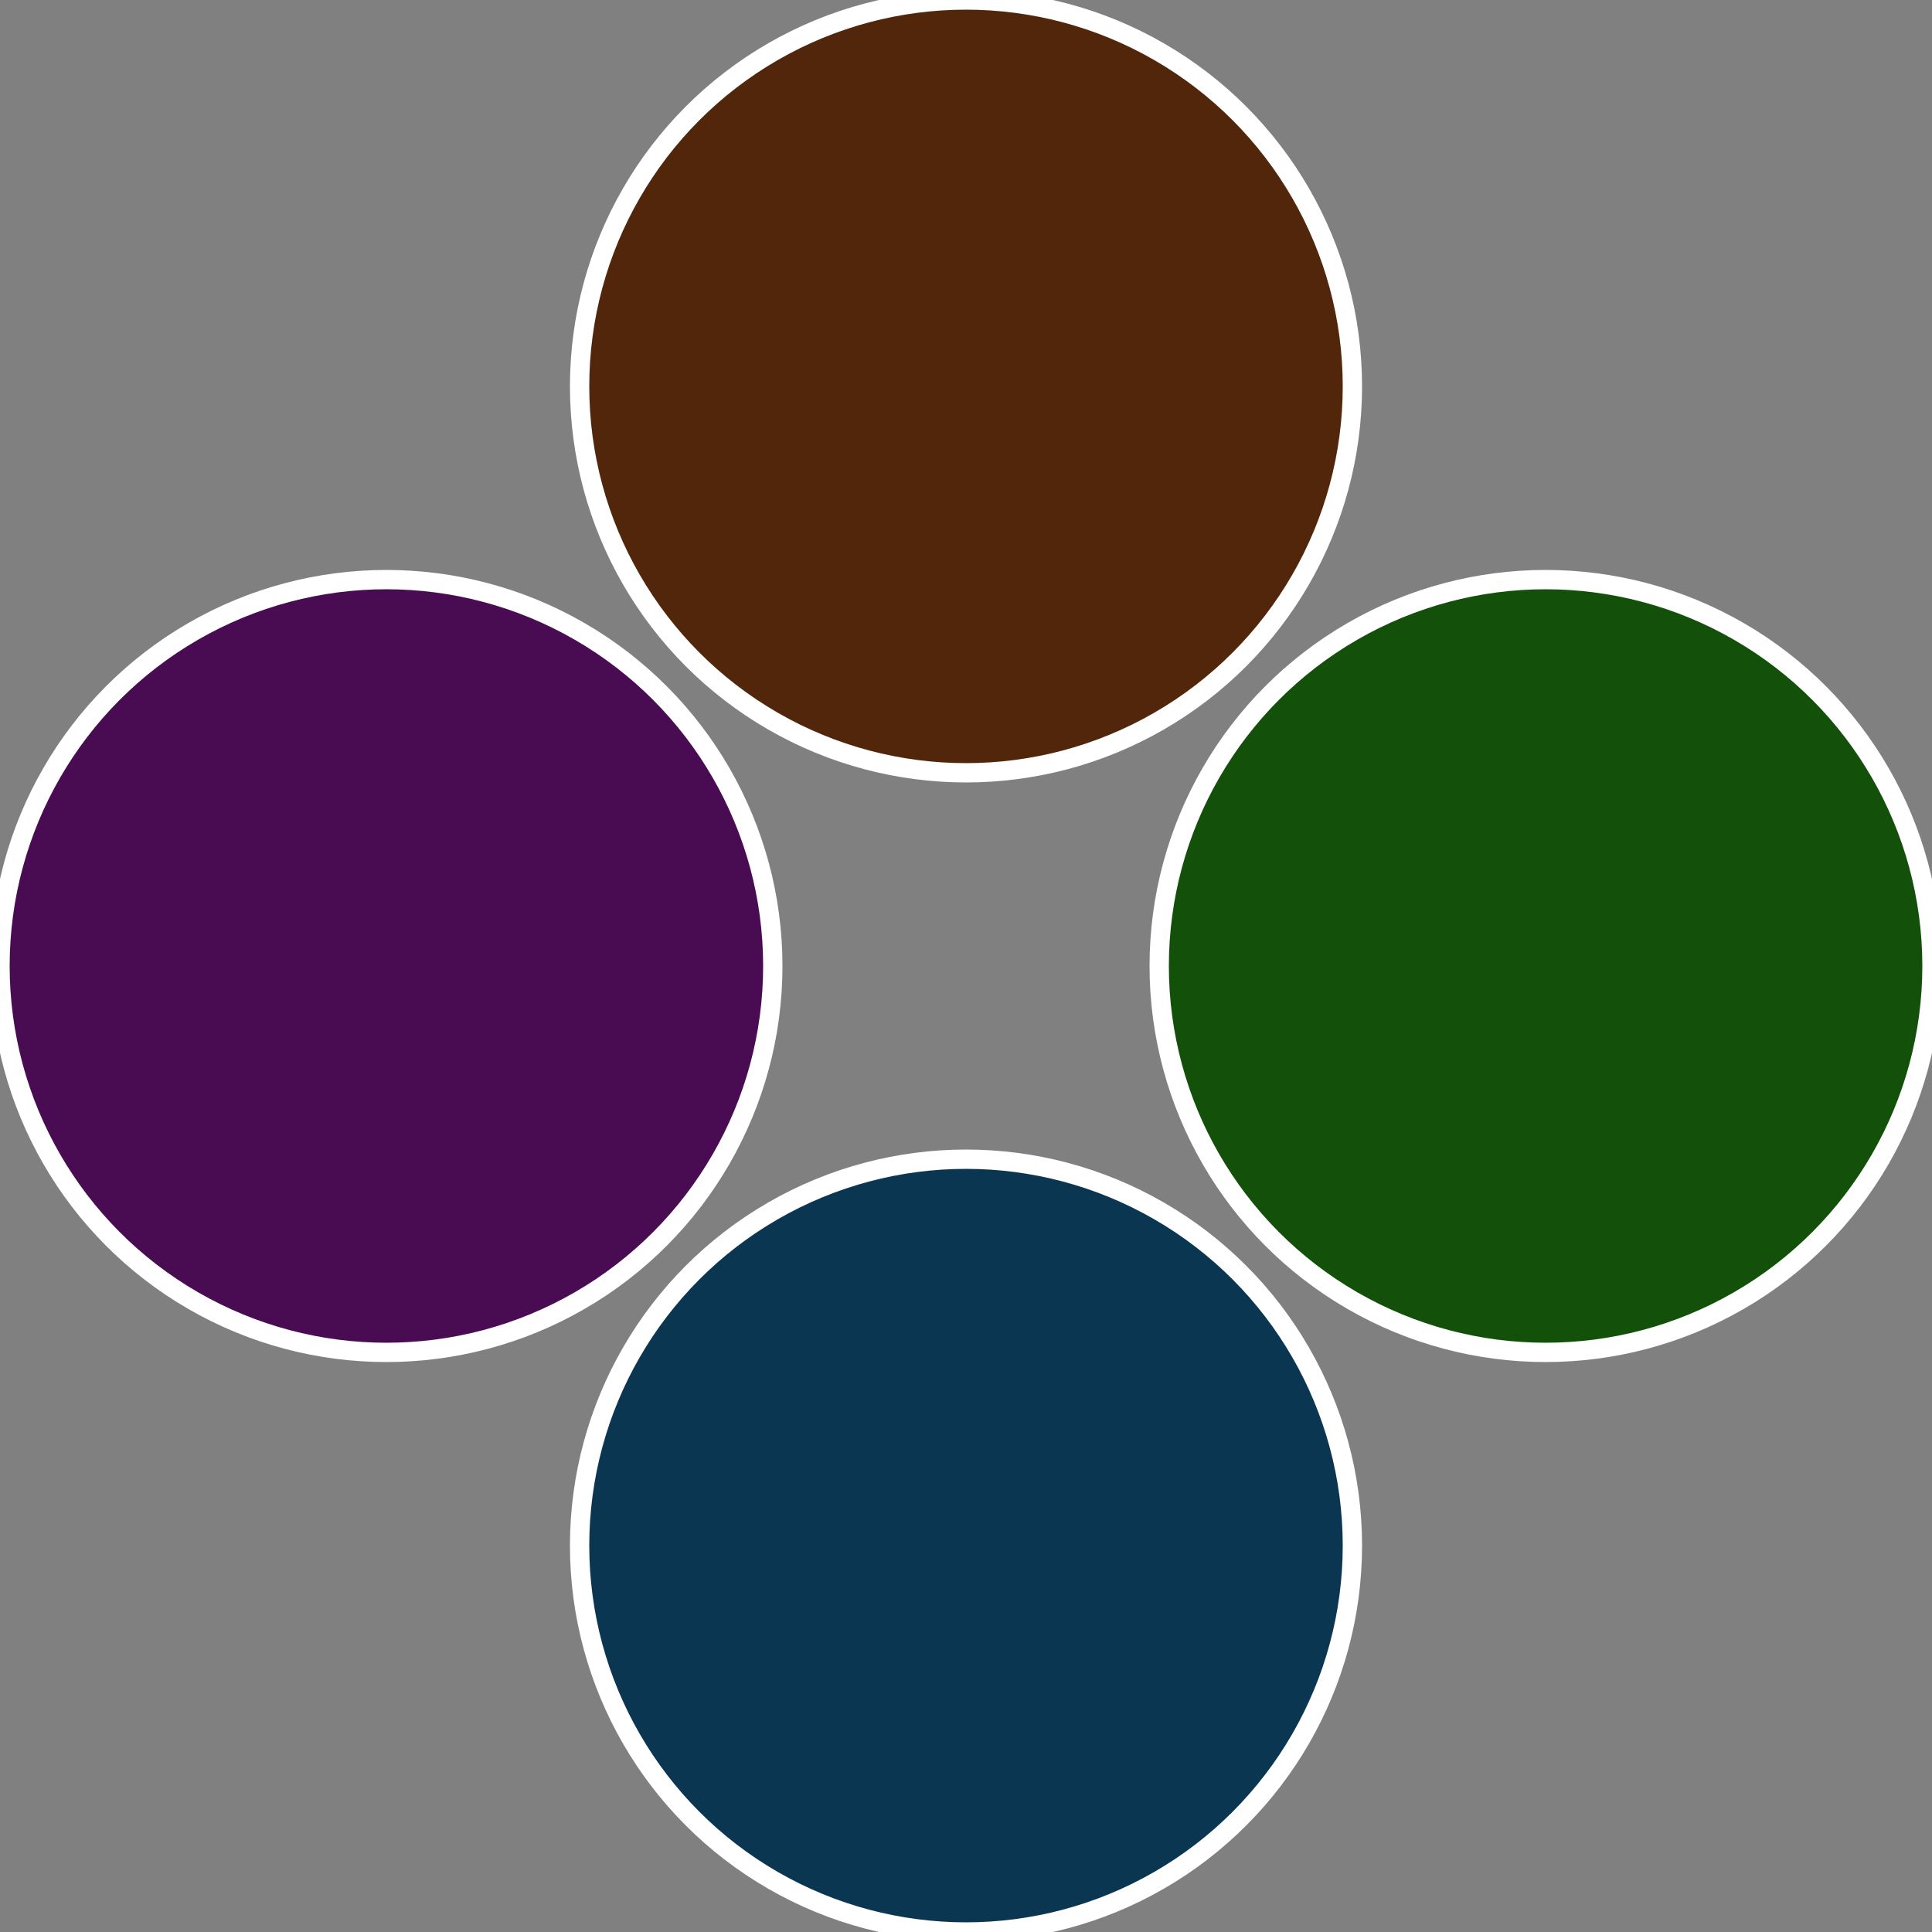
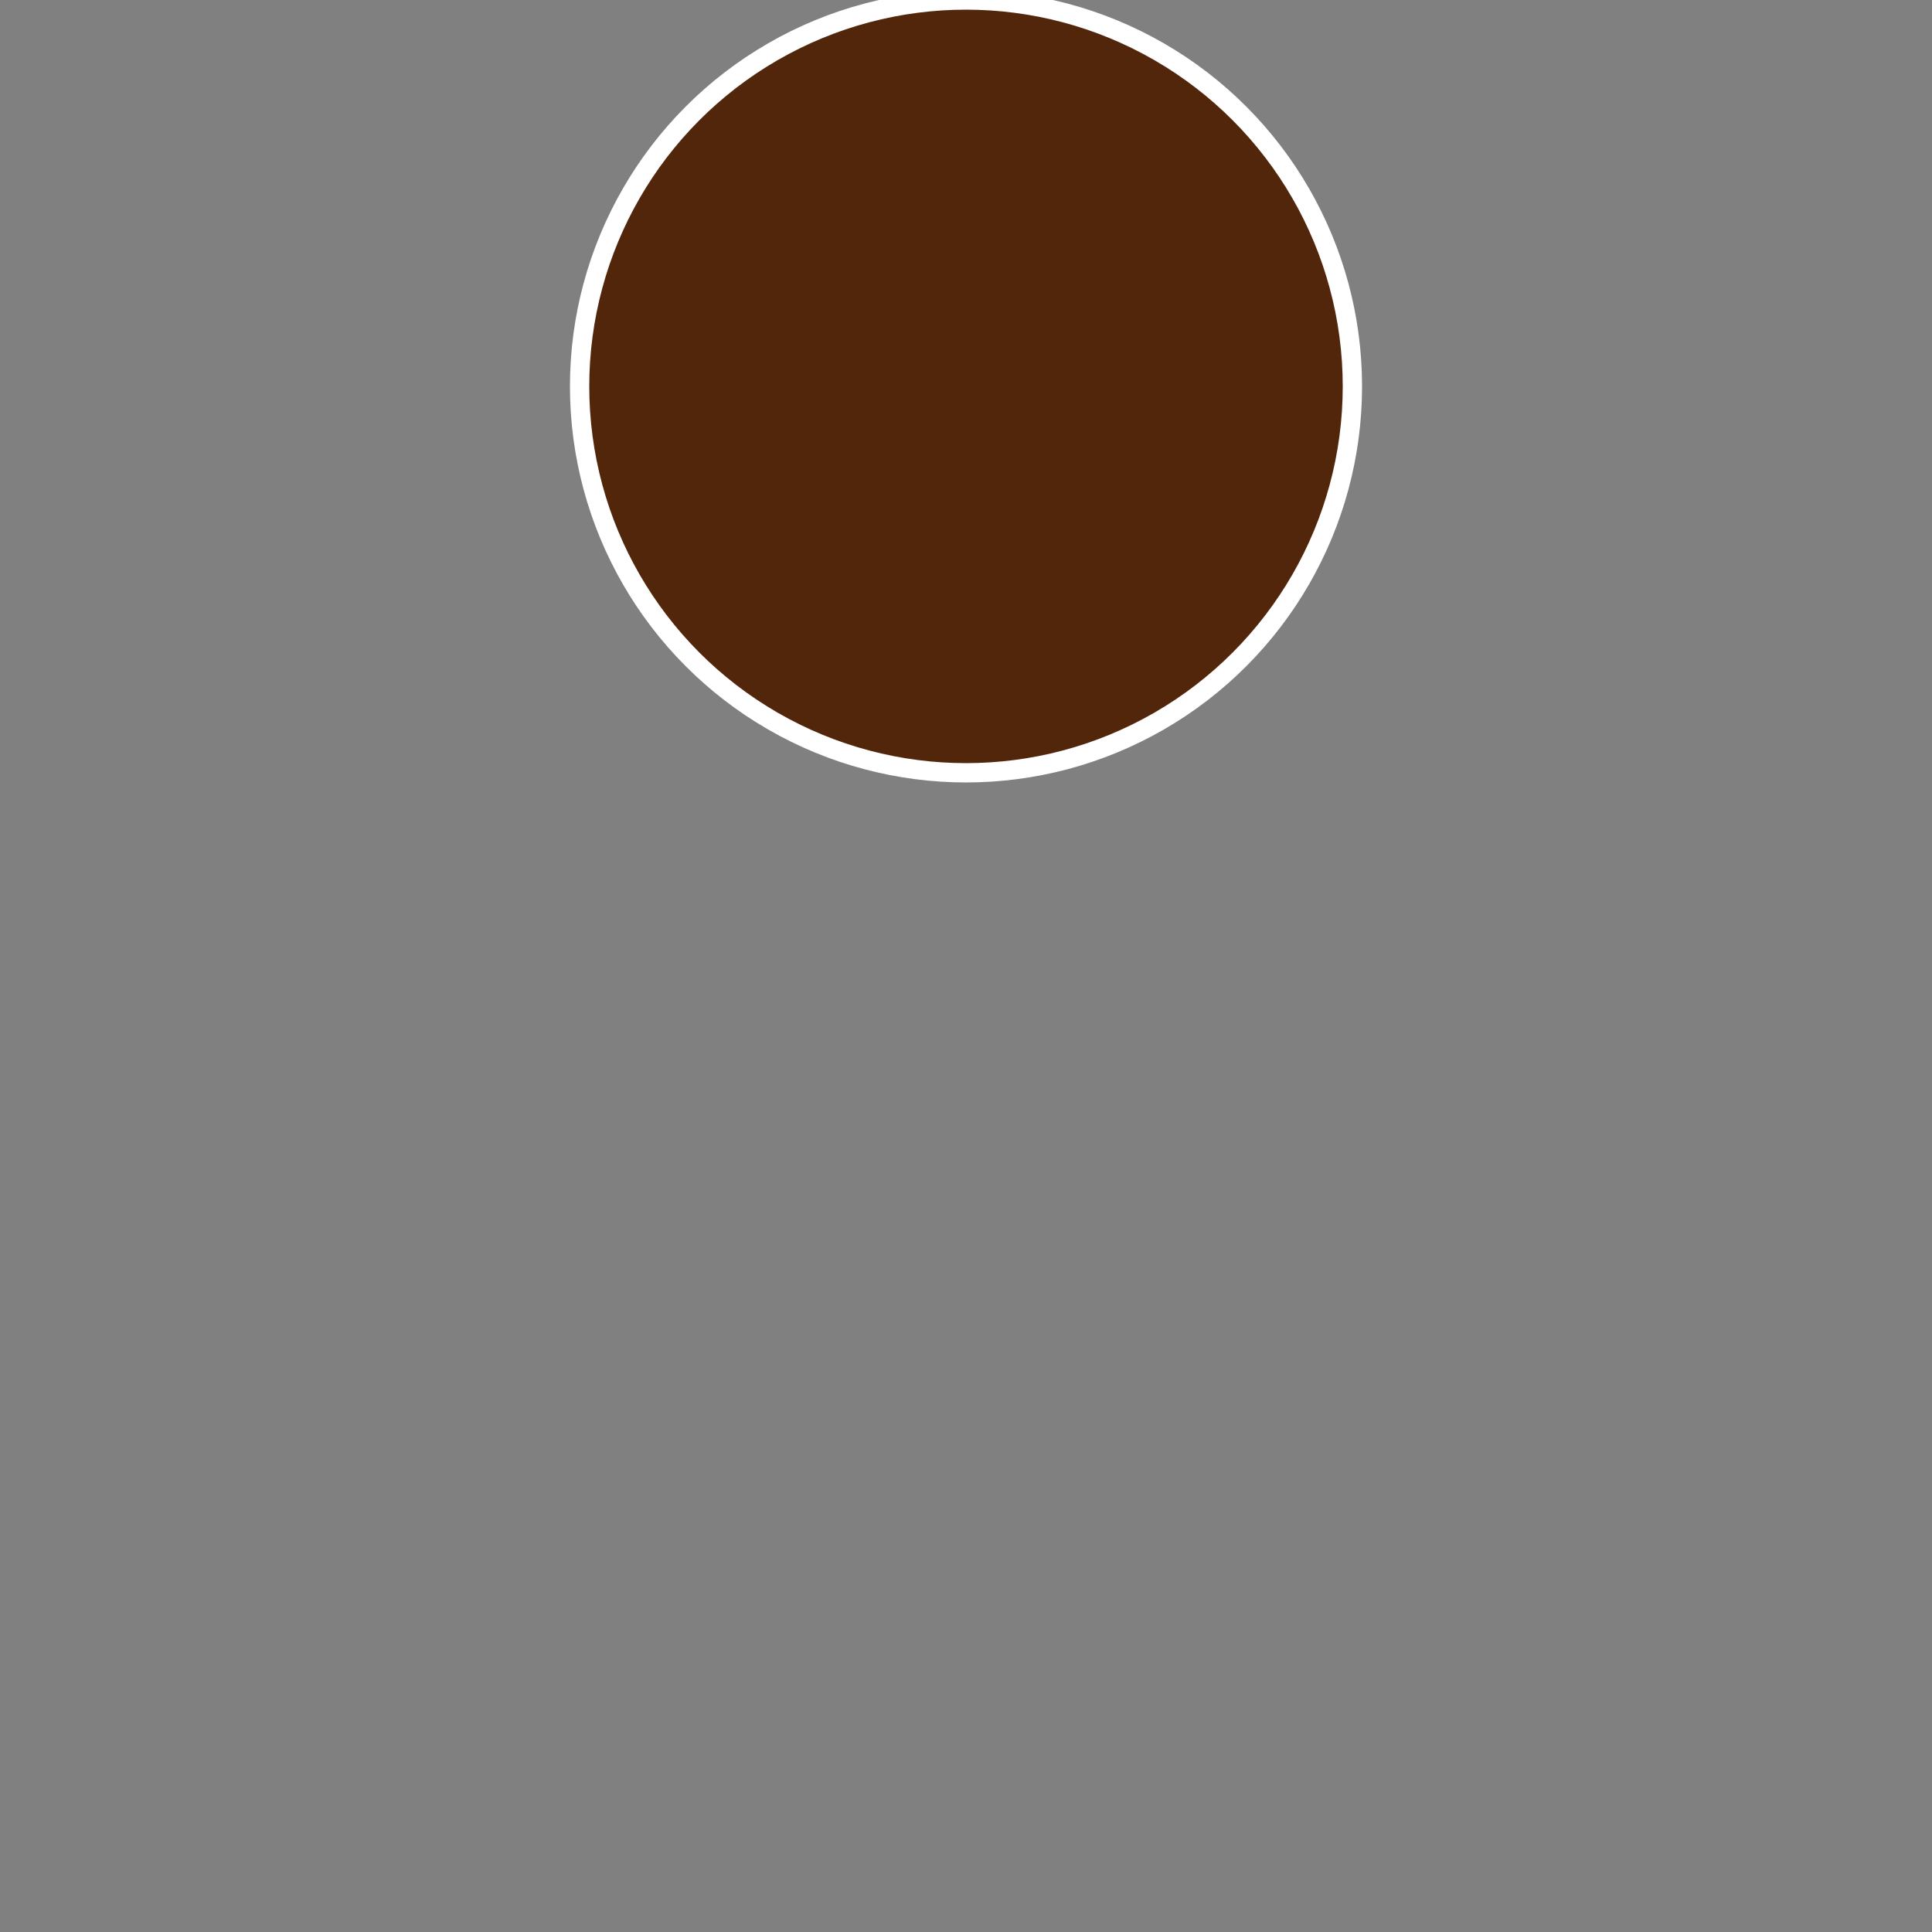
<svg xmlns="http://www.w3.org/2000/svg" width="500" height="500" viewBox="-1 -1 2 2">
  <rect x="-1" y="-1" width="2" height="2" fill="#808080" stroke="none" />
-   <circle cx="0.6" cy="0" r="0.4" fill="#13510b" stroke="#fff" stroke-width="1%" />
-   <circle cx="3.6739403974421E-17" cy="0.6" r="0.4" fill="#0b3651" stroke="#fff" stroke-width="1%" />
-   <circle cx="-0.6" cy="7.3478807948841E-17" r="0.4" fill="#490b51" stroke="#fff" stroke-width="1%" />
  <circle cx="-1.1021821192326E-16" cy="-0.6" r="0.4" fill="#51260b" stroke="#fff" stroke-width="1%" />
</svg>